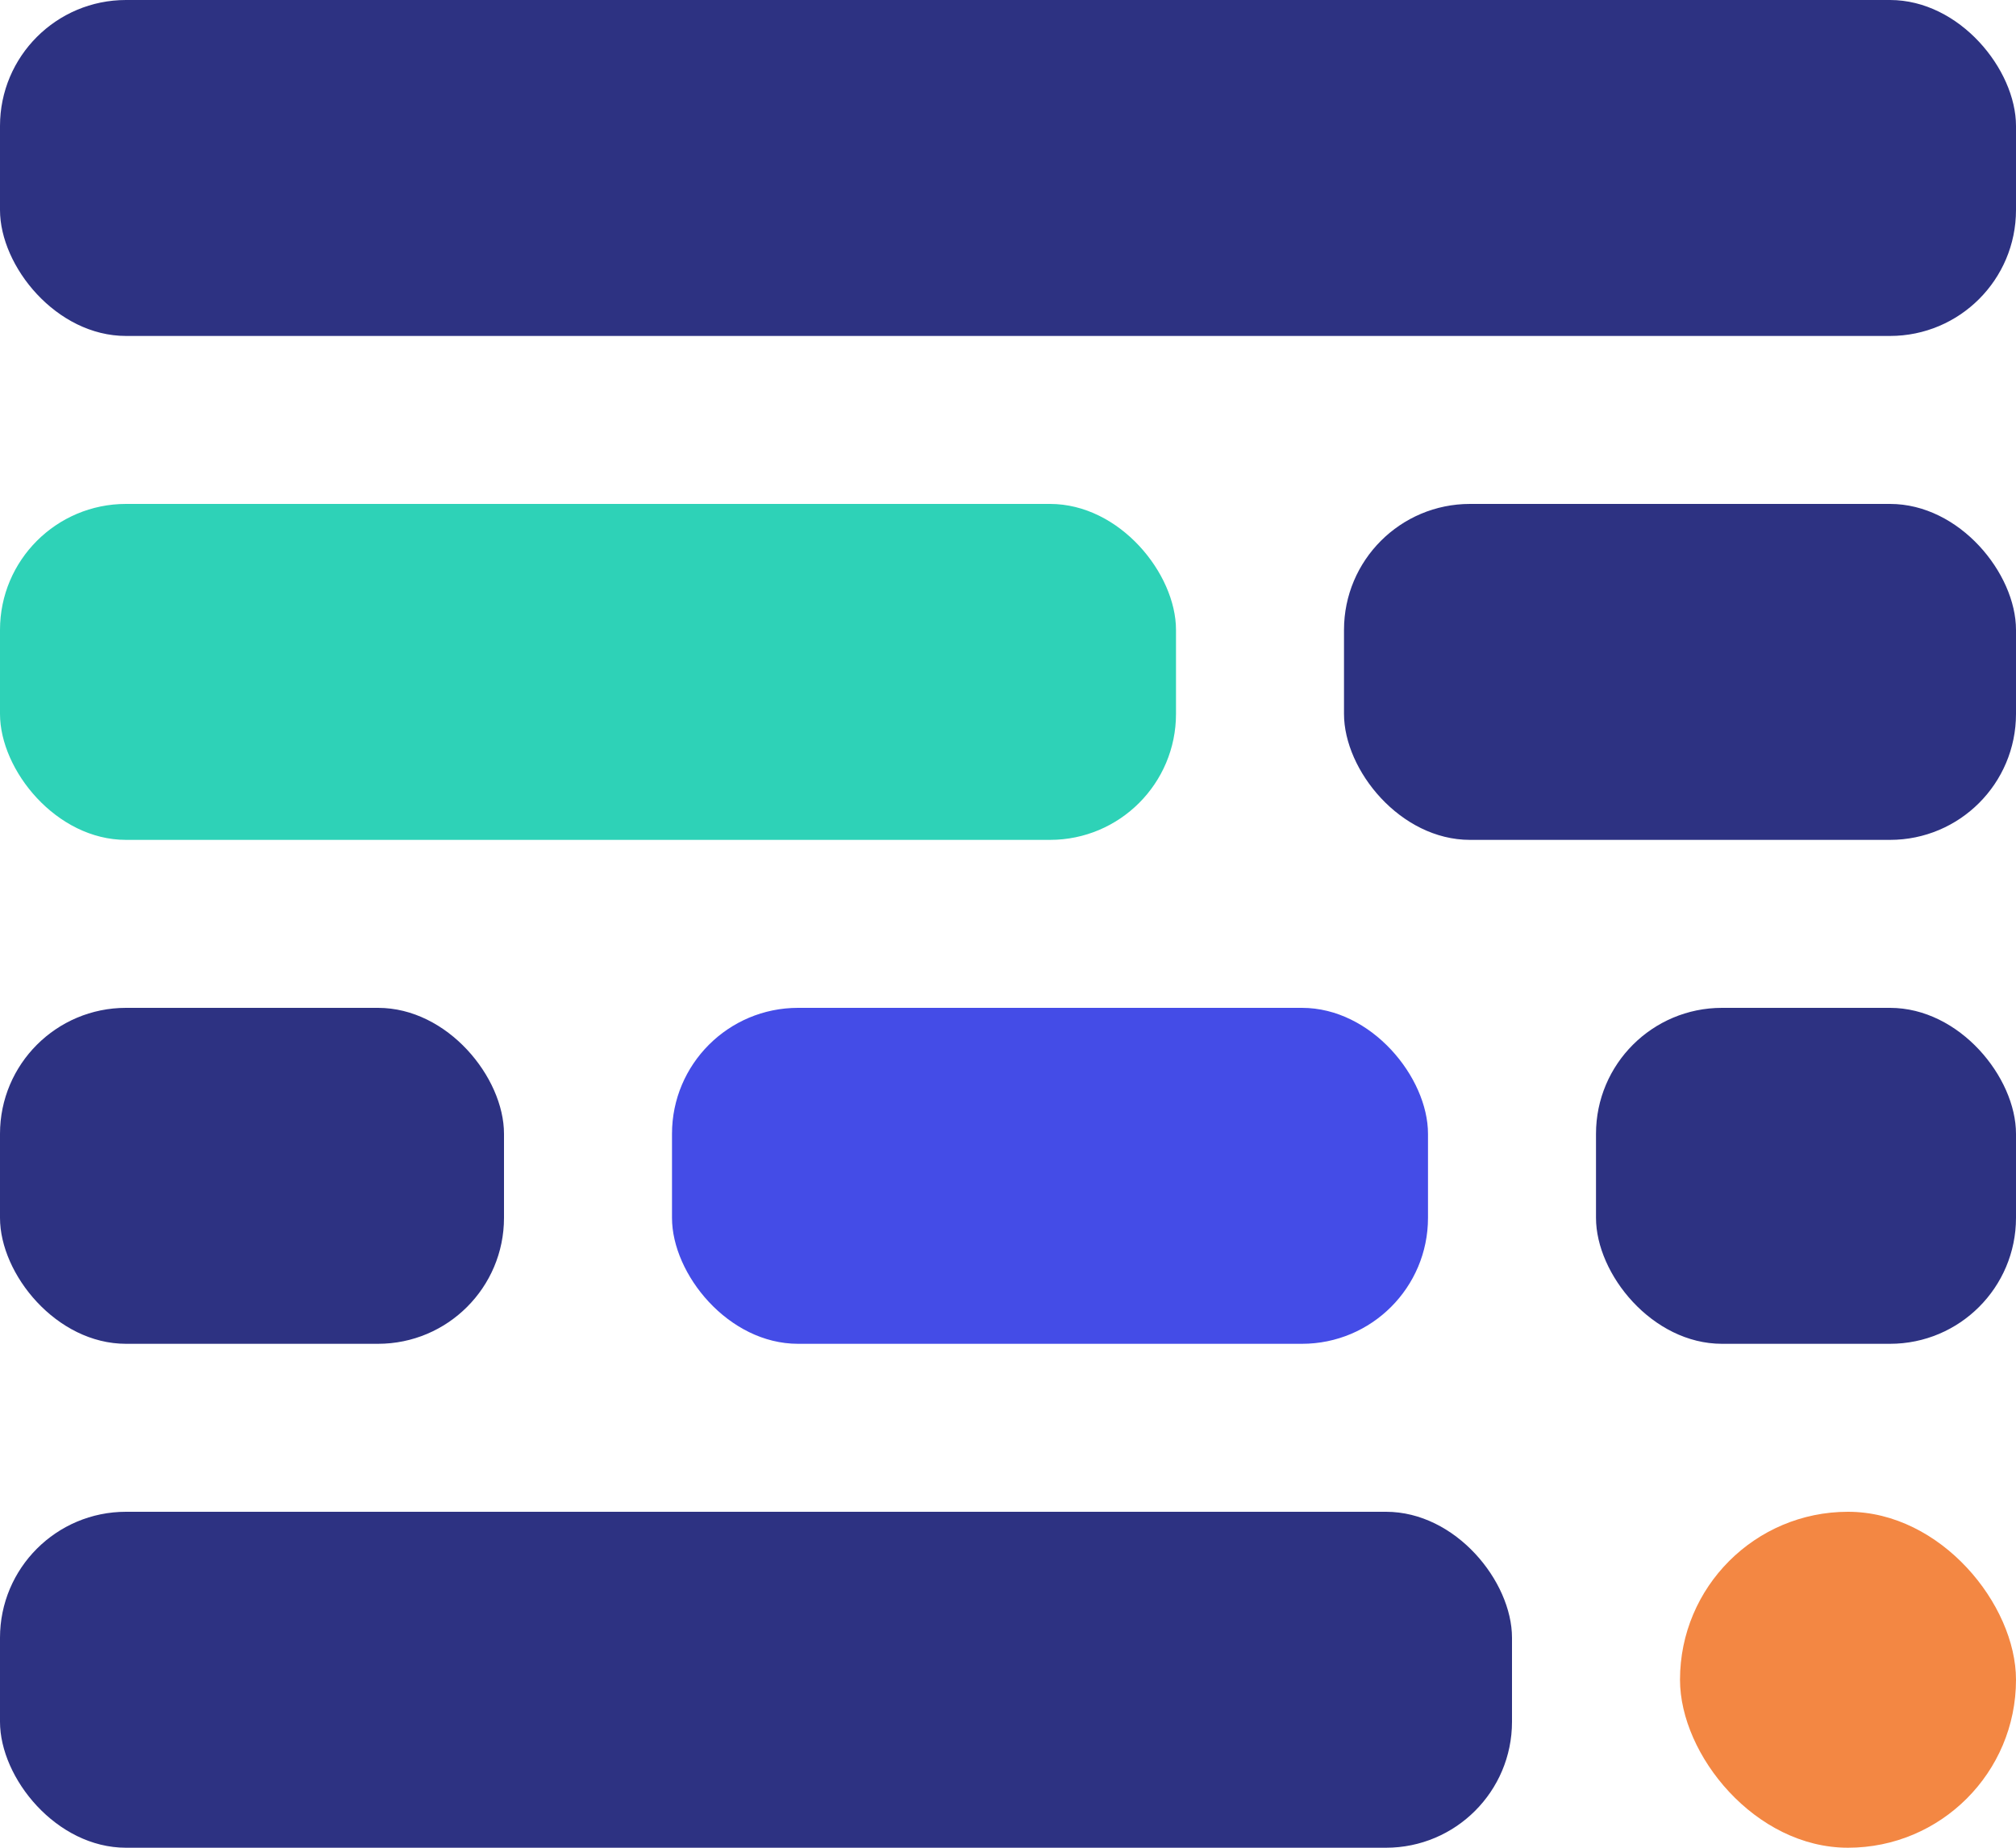
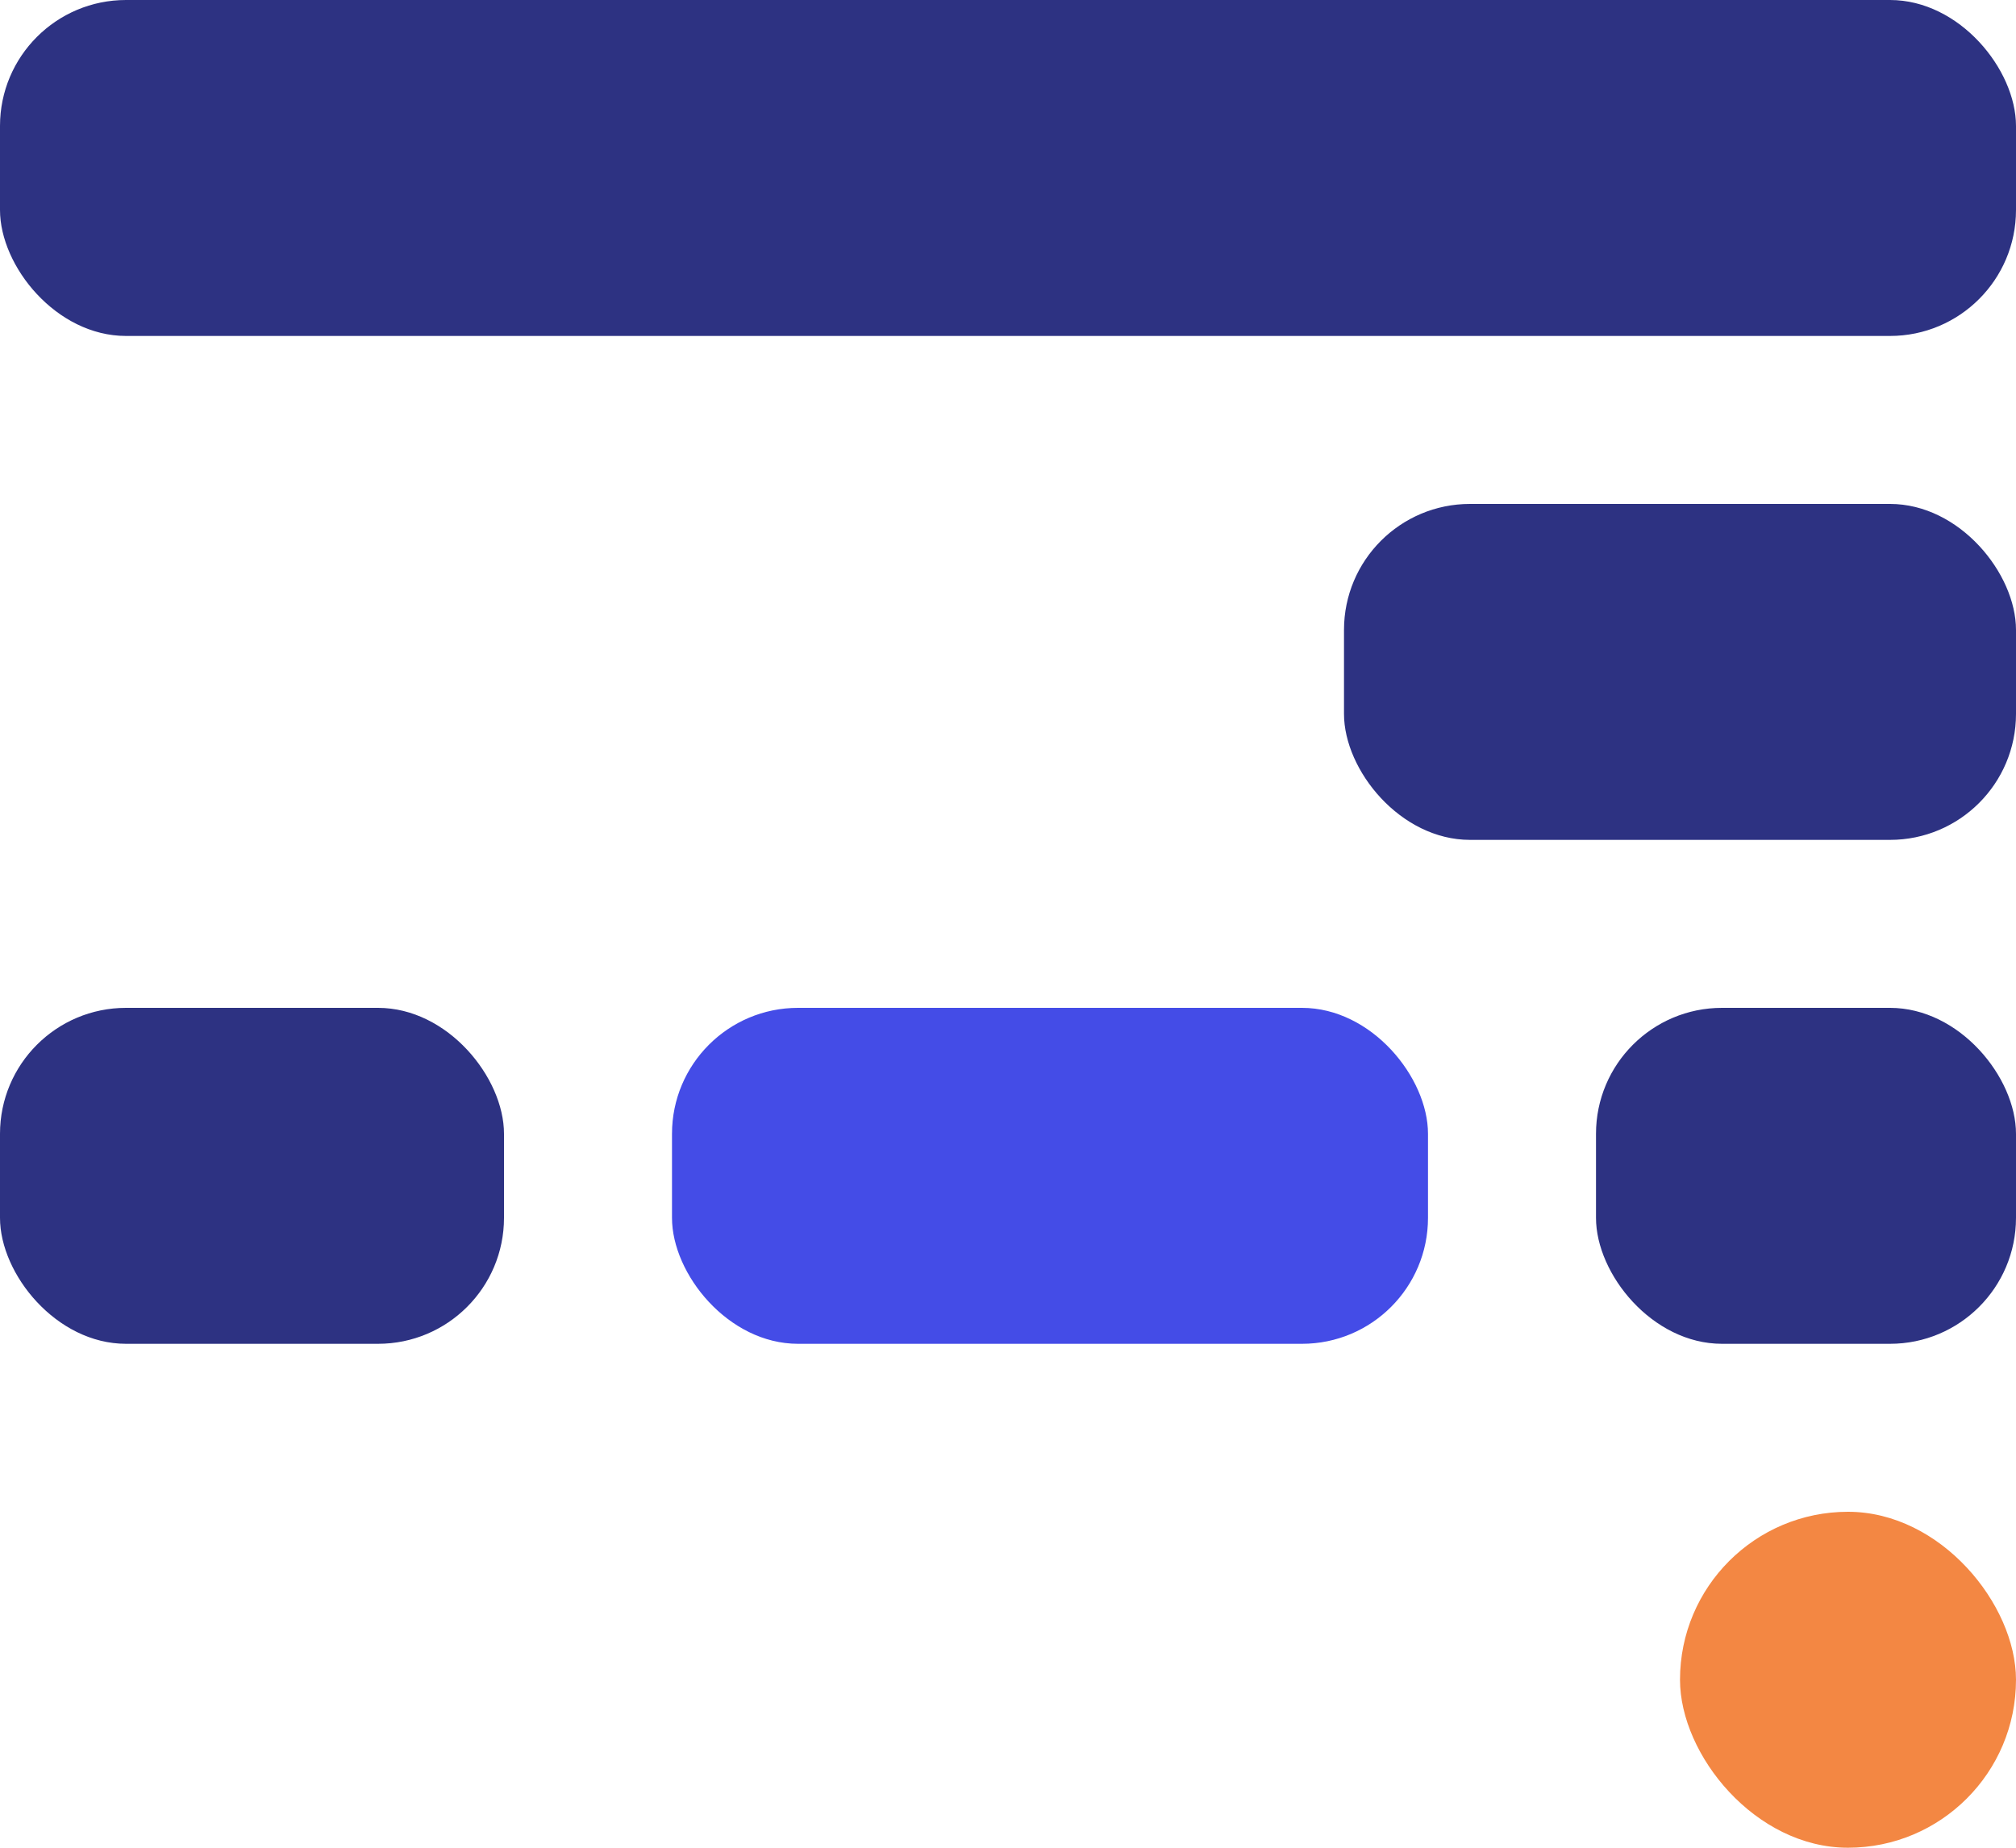
<svg xmlns="http://www.w3.org/2000/svg" width="48" height="44" viewBox="0 0 48 44" fill="none">
  <rect width="48" height="8" rx="3" fill="#2D3282" />
  <rect x="32" y="12" width="16" height="8" rx="3" fill="#2D3282" />
-   <rect y="12" width="28" height="8" rx="3" fill="#2ED2B7" />
  <rect y="24" width="12" height="8" rx="3" fill="#2D3282" />
  <rect x="16" y="24" width="18" height="8" rx="3" fill="#444CE7" />
-   <rect y="36" width="36" height="8" rx="3" fill="#2D3282" />
  <rect x="40" y="36" width="8" height="8" rx="4" fill="#F38743" />
  <rect x="38" y="24" width="10" height="8" rx="3" fill="#2D3282" />
</svg>